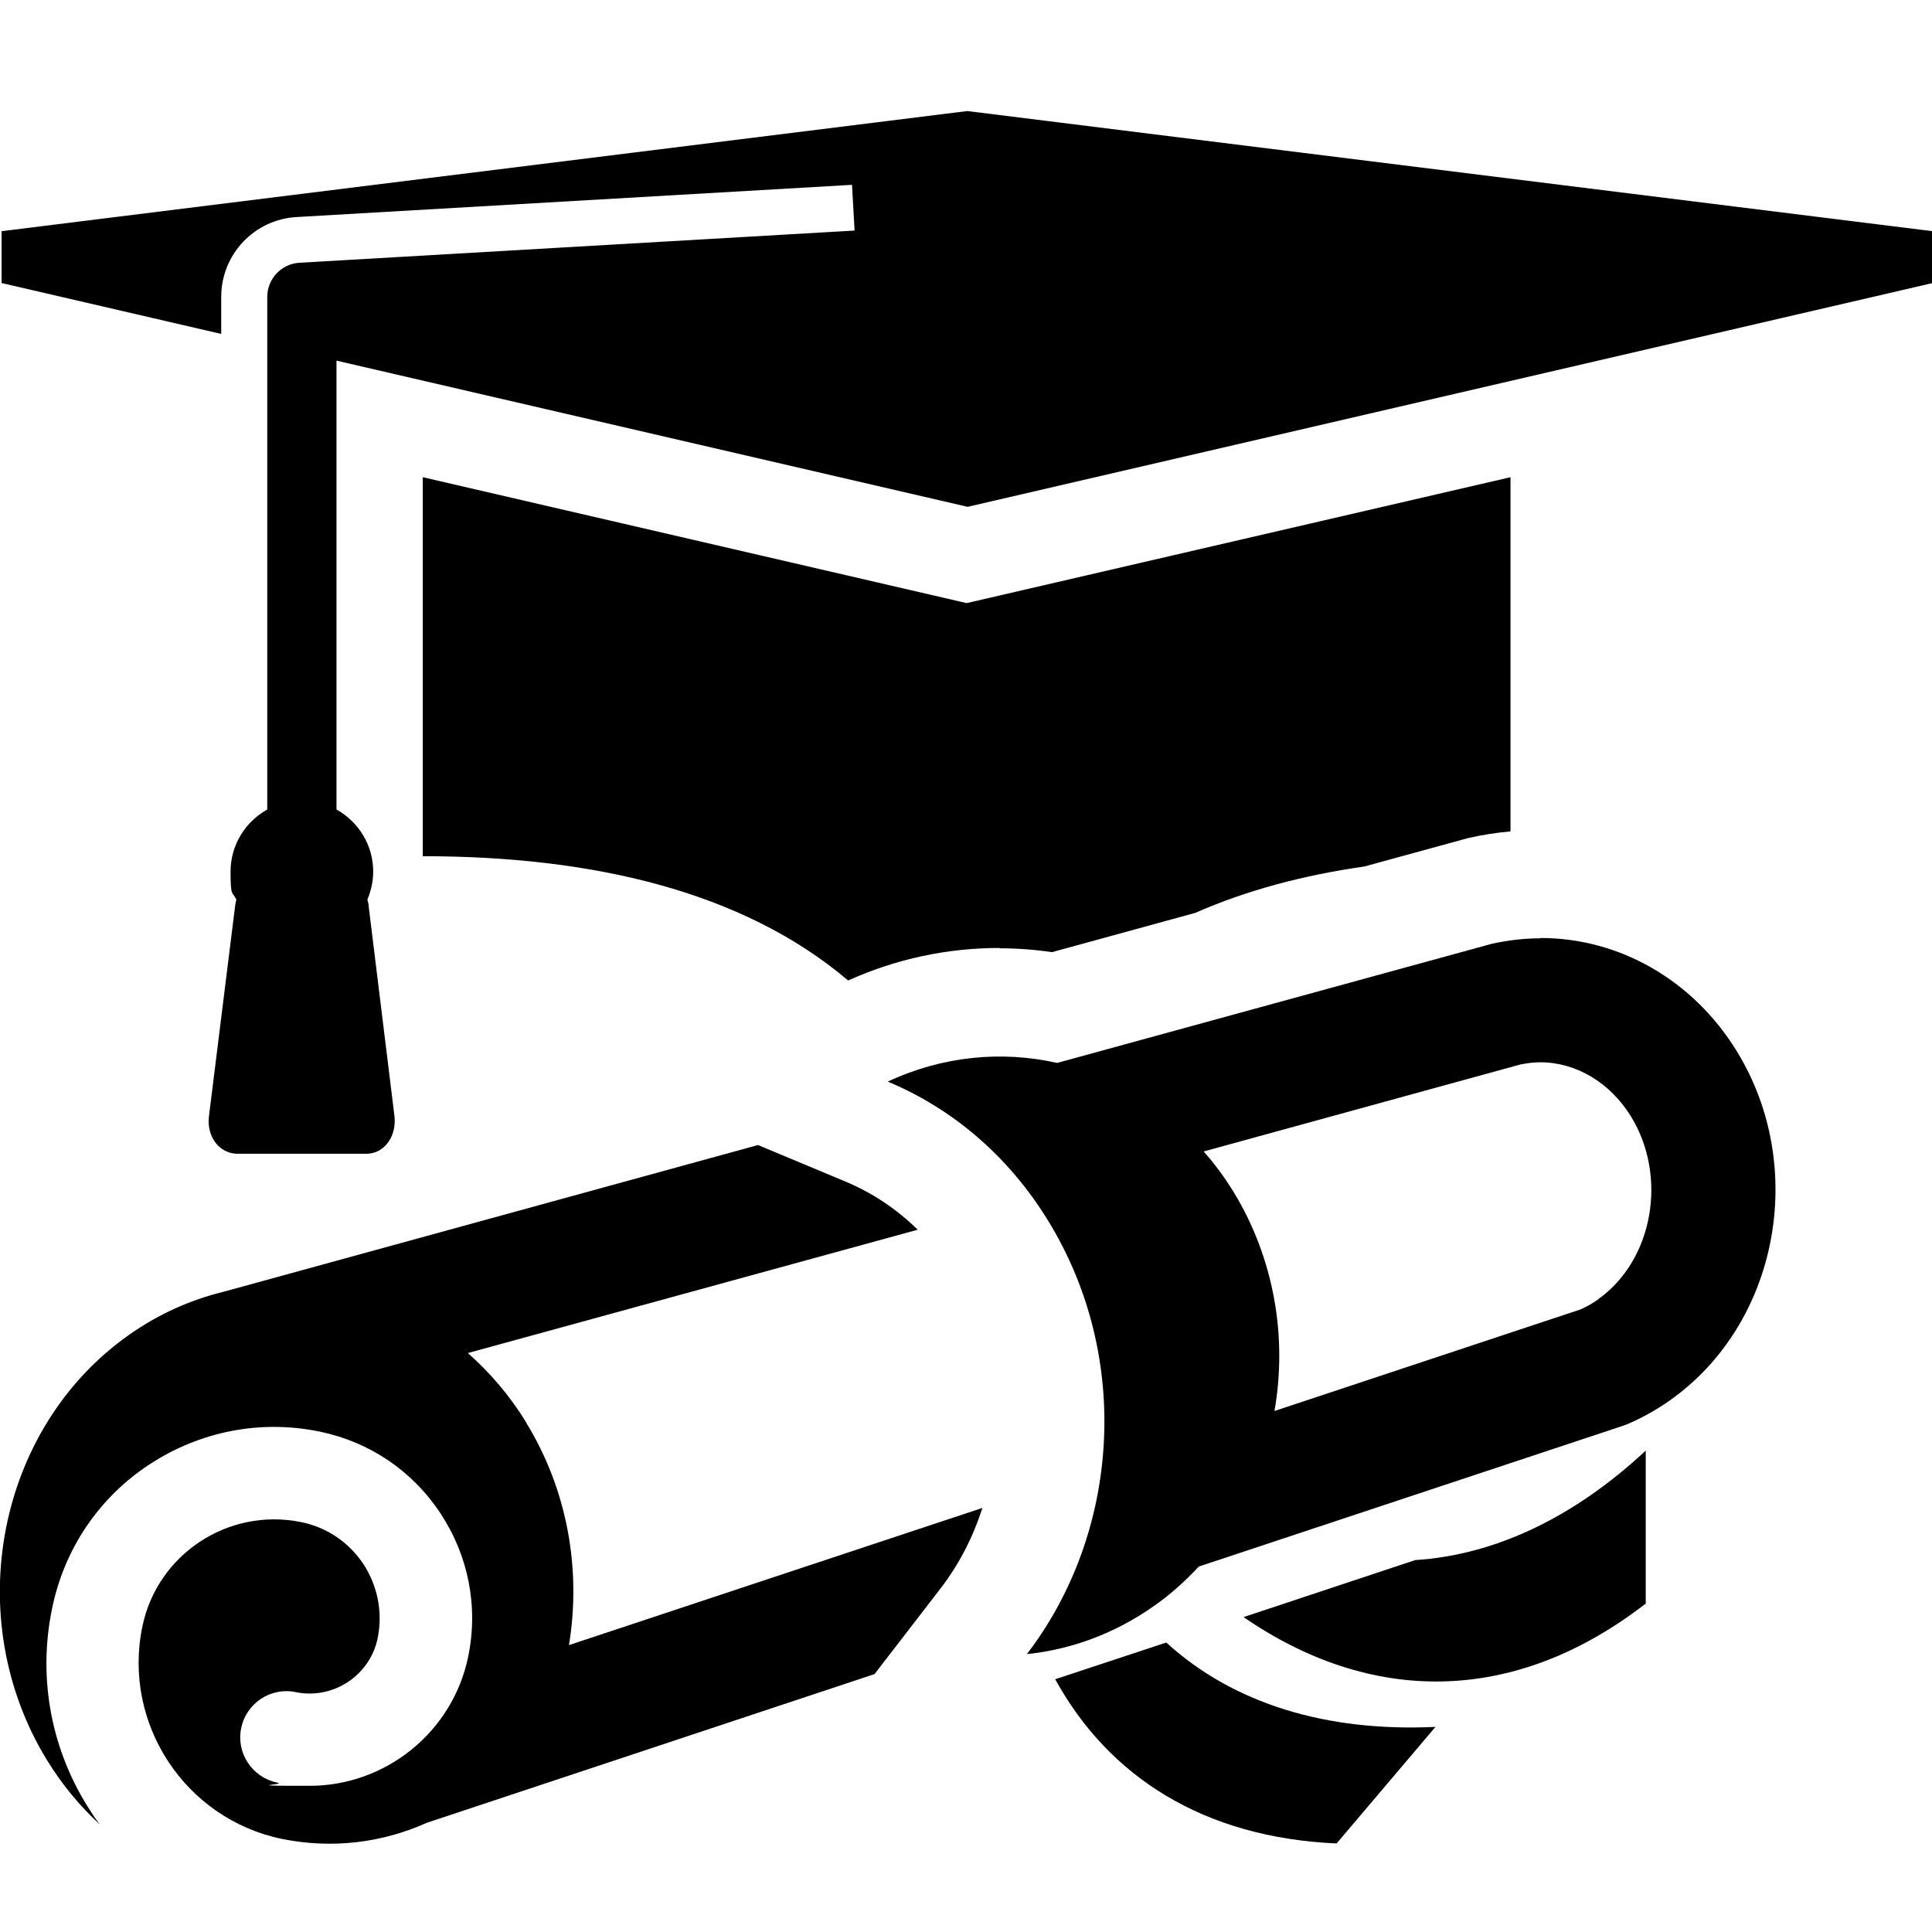
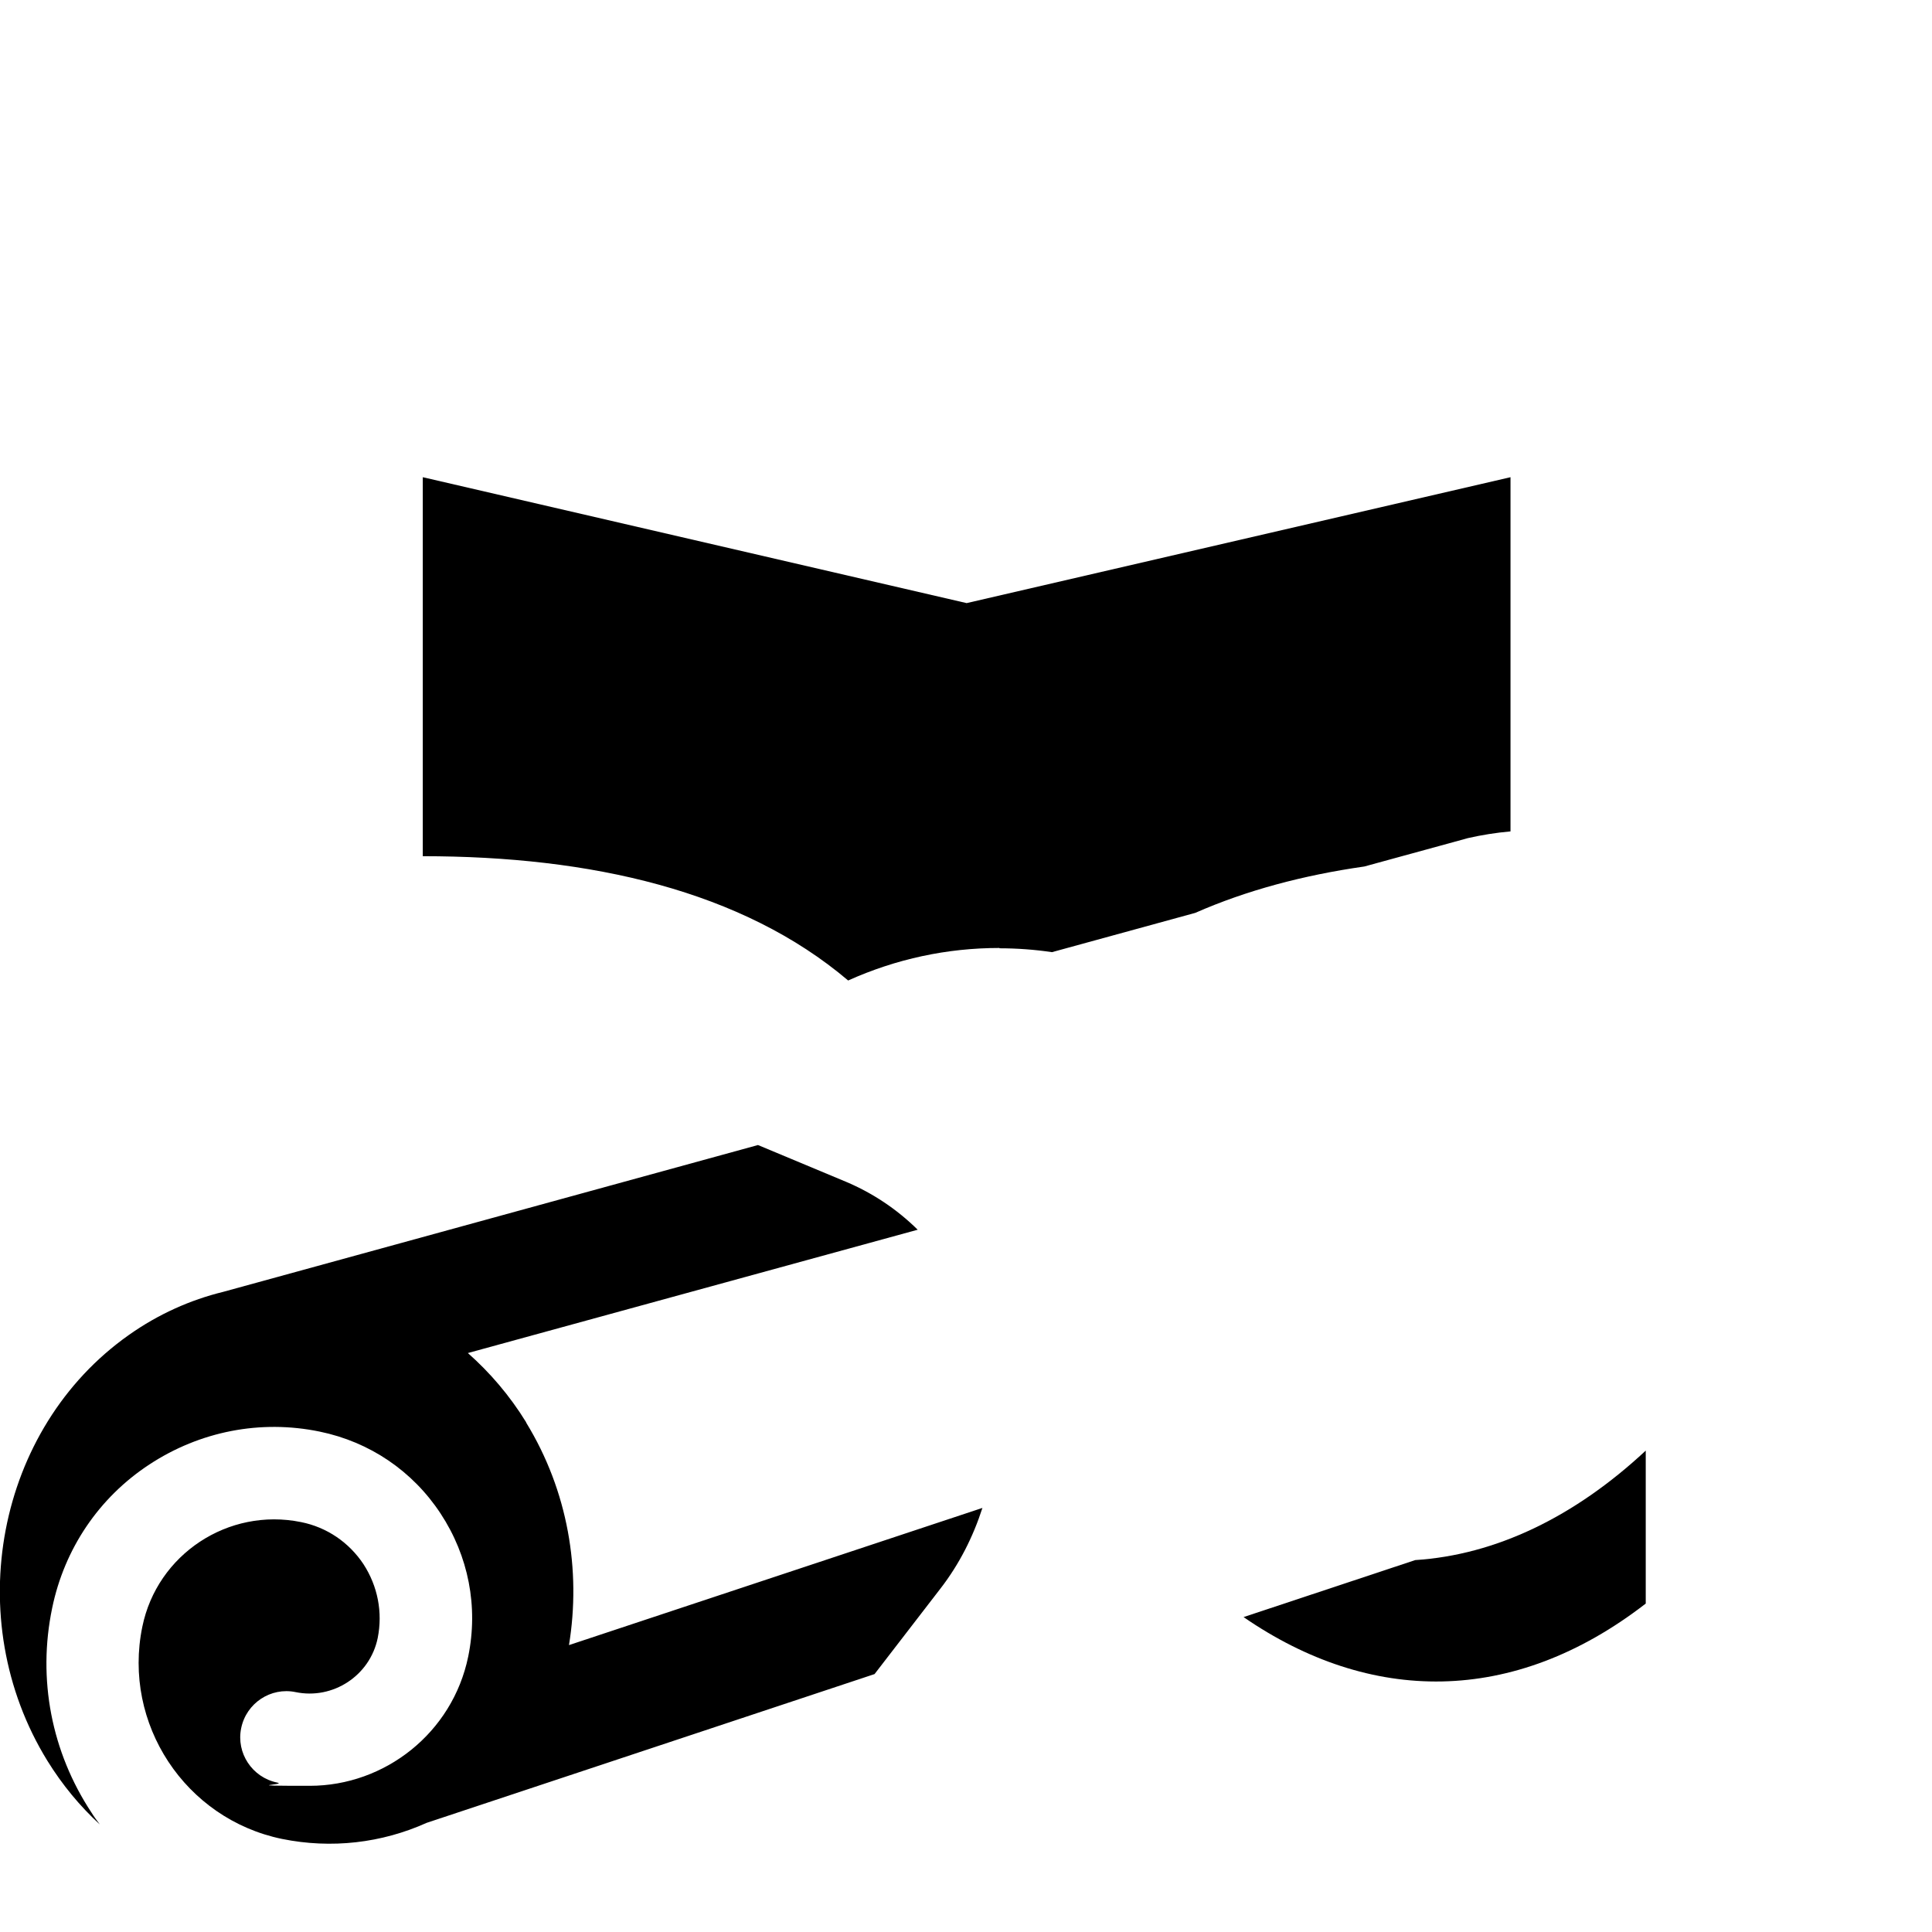
<svg xmlns="http://www.w3.org/2000/svg" viewBox="0 0 600.00 600.00" data-guides="{&quot;vertical&quot;:[],&quot;horizontal&quot;:[]}">
  <defs />
-   <path fill="#000000" stroke="none" fill-opacity="1" stroke-width="1" stroke-opacity="1" color="rgb(51, 51, 51)" class="st0" id="tSvgdea70da8d8" title="Path 243" d="M300.3 34.5C200.367 46.933 100.433 59.367 0.5 71.8C0.5 77.167 0.5 82.533 0.5 87.9C23.233 93.167 45.967 98.433 68.7 103.7C68.7 99.867 68.7 96.033 68.7 92.2C68.7 79 79 68.1 92.2 67.4C149.667 64.067 207.133 60.733 264.6 57.4C264.867 62.133 265.133 66.867 265.4 71.6C207.933 74.933 150.467 78.267 93 81.6C93 81.6 93 81.6 93 81.6C87.4 81.9 83 86.6 83 92.2C83 145.267 83 198.333 83 251.4C76.2 255.2 71.6 262.4 71.6 270.7C71.6 279 72.2 276.7 73.4 279.4C73.2 280.1 73.1 280.8 73 281.5C70.3 303.2 67.6 324.9 64.9 346.6C64.1 352.8 67.9 358 73.3 358.3C86.9 358.3 100.5 358.3 114.1 358.3C119.5 358.1 123.2 352.8 122.5 346.6C119.833 324.9 117.167 303.2 114.5 281.5C114.5 280.8 114.3 280.1 114.1 279.4C115.2 276.7 115.9 273.8 115.9 270.7C115.9 262.4 111.3 255.2 104.5 251.4C104.5 204.933 104.5 158.467 104.5 112C169.833 127.133 235.167 142.267 300.5 157.4C400.4 134.233 500.3 111.067 600.2 87.9C600.2 82.533 600.2 77.167 600.2 71.8C500.3 59.367 400.4 46.933 300.5 34.5C300.433 34.5 300.367 34.5 300.3 34.5" />
  <path fill="#000000" stroke="none" fill-opacity="1" stroke-width="1" stroke-opacity="1" color="rgb(51, 51, 51)" class="st0" id="tSvg6c8c7af13b" title="Path 244" d="M163.4 441.7C158.3 433.4 152.1 426.2 145.3 420.2C191.867 407.433 238.433 394.667 285 381.9C278.5 375.5 271 370.5 262.7 367C253.6 363.2 244.5 359.4 235.4 355.6C180.033 370.8 124.667 386 69.3 401.2C69.3 401.2 69.3 401.2 69.3 401.2C59.1 403.7 49.2 408.1 40 414.6C-1.1 443.6 -12.4 502.8 14.7 546.8C19.4 554.4 24.9 561 31 566.6C30.1 565.4 29.2 564.2 28.4 562.9C16 544.1 11.6 521.5 16.2 499.4C20 481 30.7 465.1 46.4 454.8C62.1 444.5 80.9 440.8 99.3 444.6C114.8 447.8 128.1 456.8 136.8 470C145.5 483.2 148.6 499 145.4 514.5C140.5 538.2 119.5 554.6 96.2 554.6C72.9 554.6 89.5 554.3 86.1 553.6C78.3 552 73.3 544.4 74.9 536.7C76.5 528.9 84.1 523.9 91.8 525.5C103.4 527.9 114.9 520.4 117.3 508.7C118.9 500.7 117.3 492.6 112.9 485.8C108.4 479 101.5 474.3 93.5 472.7C70.9 468.1 48.8 482.7 44.2 505.2C38 535.3 57.5 564.9 87.6 571.1C102.9 574.2 118.5 572.4 132.5 566.1C132.5 566.1 132.5 566.1 132.5 566.1C132.5 566.1 271.6 519.9 271.6 519.9C278.433 511.033 285.267 502.167 292.1 493.3C297.9 485.8 302.2 477.3 305.1 468.3C262.3 482.5 219.5 496.7 176.7 510.9C180.5 487.7 176.4 463 163.4 441.8C163.4 441.767 163.4 441.733 163.4 441.7" />
-   <path fill="#000000" stroke="none" fill-opacity="1" stroke-width="1" stroke-opacity="1" color="rgb(51, 51, 51)" class="st0" id="tSvgd6d3250755" title="Path 245" d="M478.4 291.4C473.3 291.4 468.3 292 463.3 293.1C418.3 305.433 373.3 317.767 328.3 330.1C311 326.2 292.6 328 275.7 335.9C295.4 344.1 313 358.7 325.5 379.1C351.7 421.7 347.6 476.3 318.9 513.7C332.5 512.3 346.1 507.4 358.3 498.8C363.5 495.2 368.1 491 372.3 486.5C416.2 471.933 460.1 457.367 504 442.8C504.533 442.6 505.067 442.4 505.6 442.2C510.2 440.2 514.5 437.8 518.6 434.9C552.2 411.2 561.5 362.5 539.4 326.5C525.9 304.5 503.1 291.3 478.4 291.3C478.4 291.333 478.4 291.367 478.4 291.4M496.4 403.5C494.7 404.7 492.9 405.7 491 406.6C459.267 417.133 427.533 427.667 395.8 438.2C399.8 415.4 395.8 390.9 383 370C380.2 365.5 377.2 361.4 373.8 357.6C406.567 348.6 439.333 339.6 472.1 330.6C474.1 330.2 476.2 329.9 478.3 329.9C489.5 329.9 500 336.2 506.5 346.7C518 365.4 513.4 391.4 496.3 403.5C496.333 403.5 496.367 403.5 496.4 403.5" />
  <path fill="#000000" stroke="none" fill-opacity="1" stroke-width="1" stroke-opacity="1" color="rgb(51, 51, 51)" class="st0" id="tSvgfc5d33e28f" title="Path 246" d="M386.2 502.2C425.4 529.2 469.9 529.9 511.1 498C511.1 482.167 511.1 466.333 511.1 450.5C489 471.1 464.5 482.9 439.5 484.5C421.733 490.4 403.967 496.3 386.2 502.2Z" />
-   <path fill="#000000" stroke="none" fill-opacity="1" stroke-width="1" stroke-opacity="1" color="rgb(51, 51, 51)" class="st0" id="tSvg844c58ae88" title="Path 247" d="M362.2 510.1C350.7 513.9 339.2 517.7 327.7 521.5C344.4 551.9 373.9 570.7 415.1 572.5C425.3 560.4 435.6 548.4 445.8 536.3C411.9 537.9 383 529.1 362.2 510.1Z" />
  <path fill="#000000" stroke="none" fill-opacity="1" stroke-width="1" stroke-opacity="1" color="rgb(51, 51, 51)" class="st0" id="tSvg1037e148086" title="Path 248" d="M310.4 294.5C315.8 294.5 321.3 294.9 326.7 295.7C341.533 291.633 356.367 287.567 371.2 283.5C387.1 276.5 404.8 271.8 423.7 269.1C434.167 266.233 444.633 263.367 455.1 260.5C455.333 260.433 455.567 260.367 455.8 260.3C460.2 259.3 464.6 258.6 469.1 258.2C469.1 221.533 469.1 184.867 469.1 148.2C412.8 161.233 356.5 174.267 300.2 187.3C243.9 174.267 187.6 161.233 131.3 148.2C131.3 187.433 131.3 226.667 131.3 265.9C183.5 265.9 230.5 276.6 263.4 304.5C278.3 297.8 294.1 294.4 310.4 294.4C310.4 294.433 310.4 294.467 310.4 294.5" />
</svg>